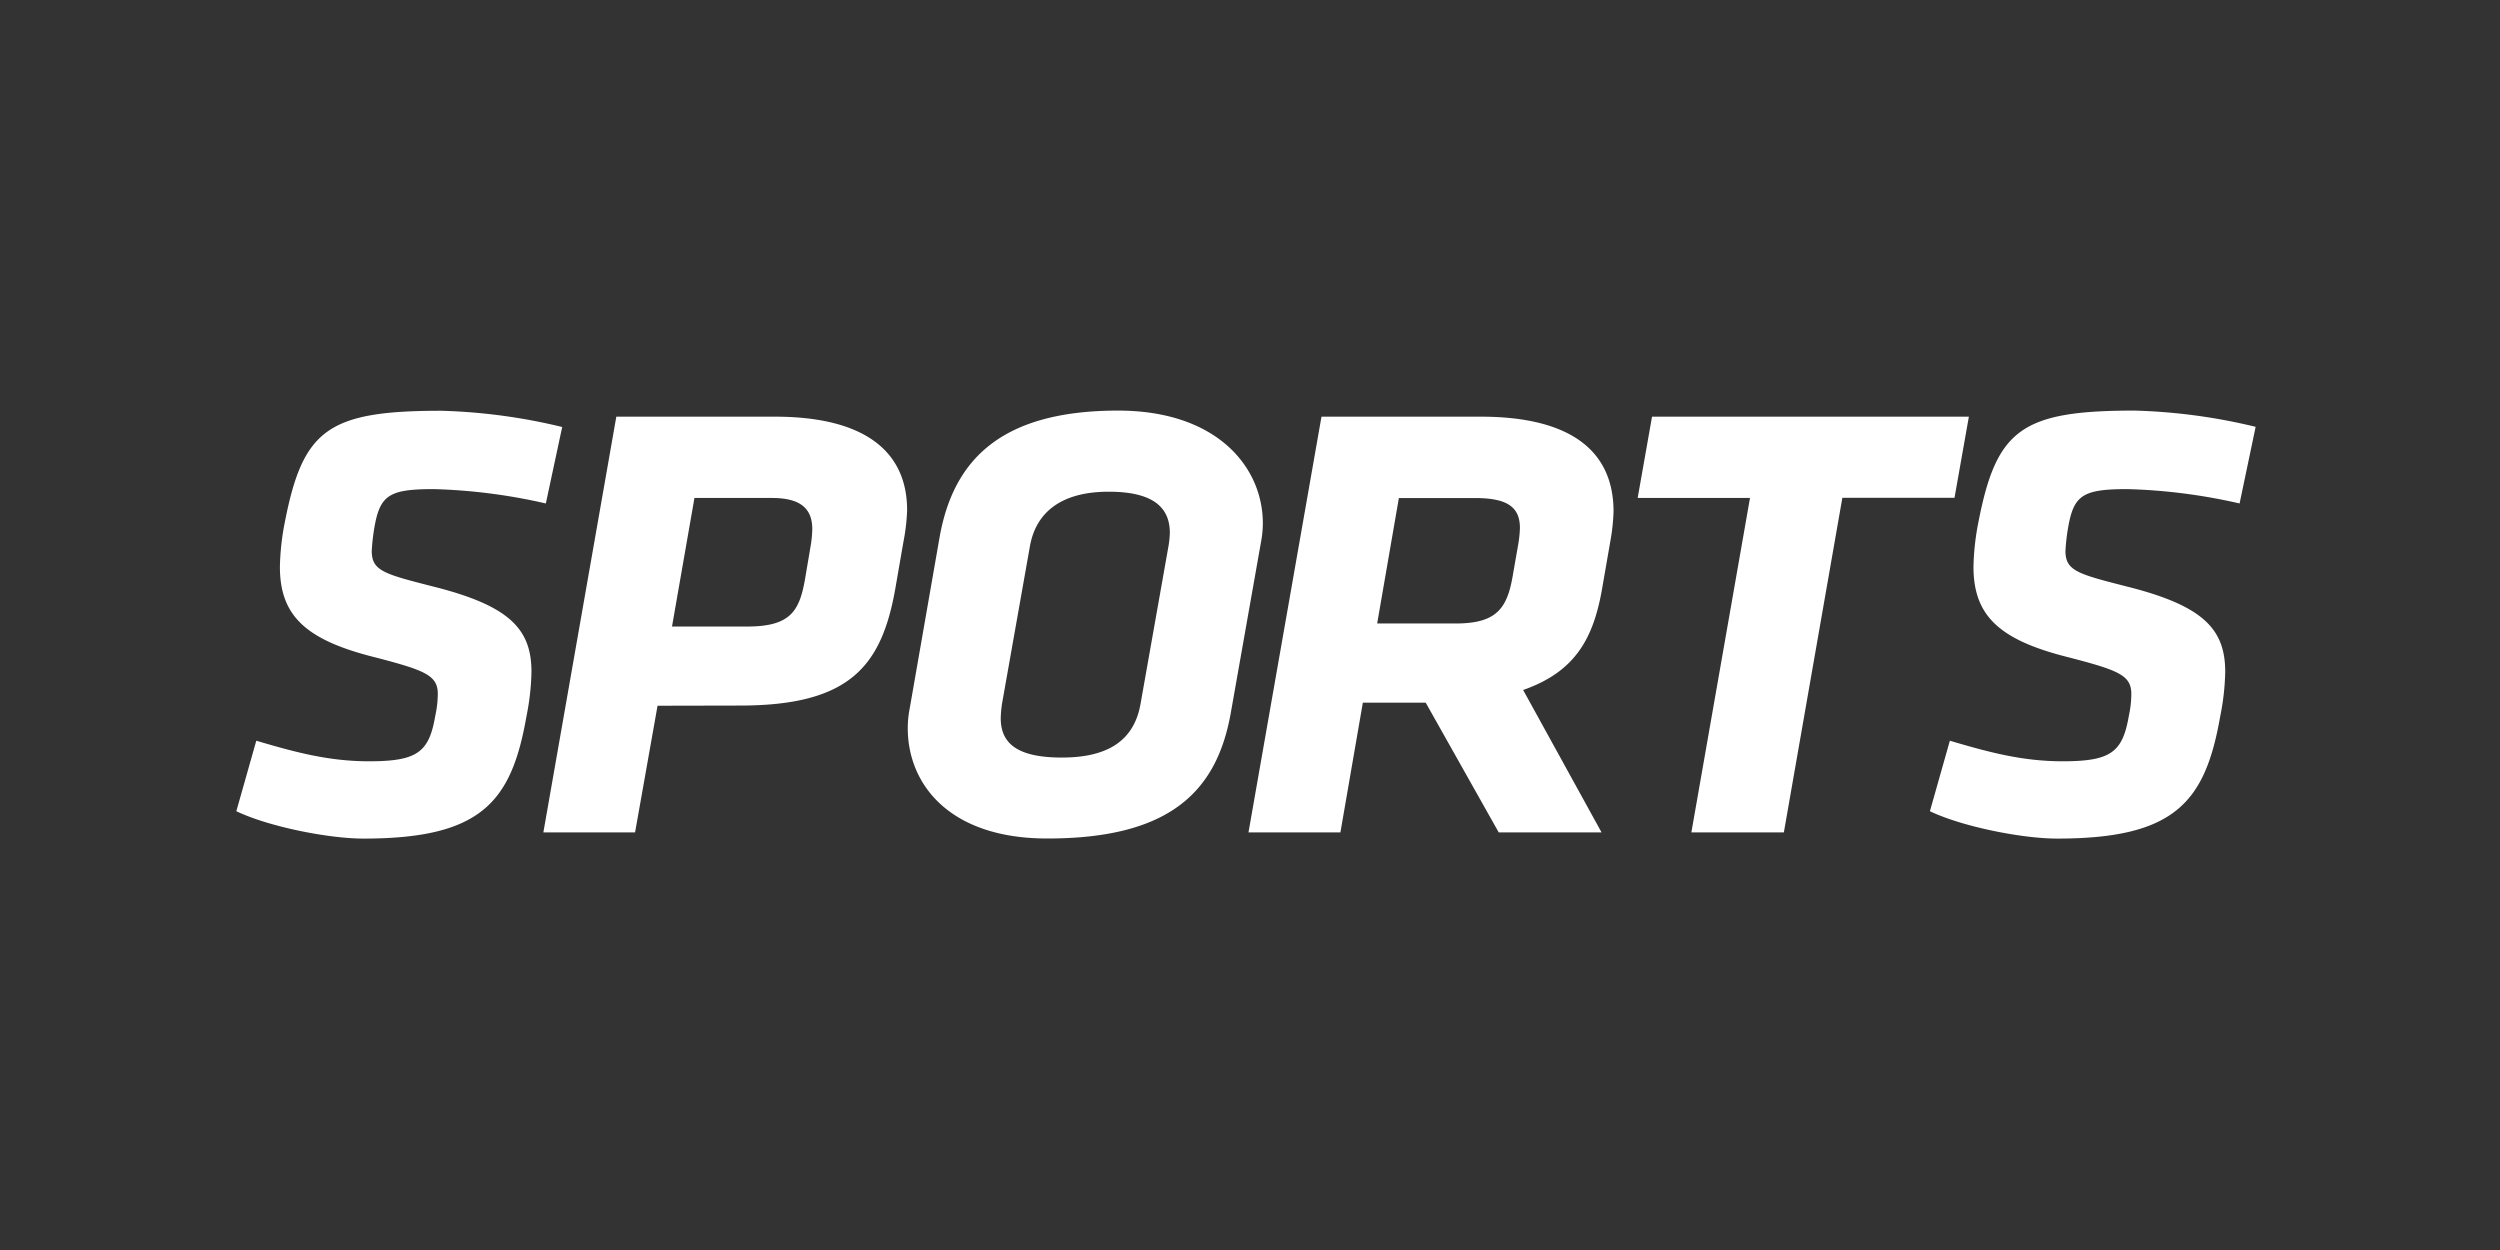
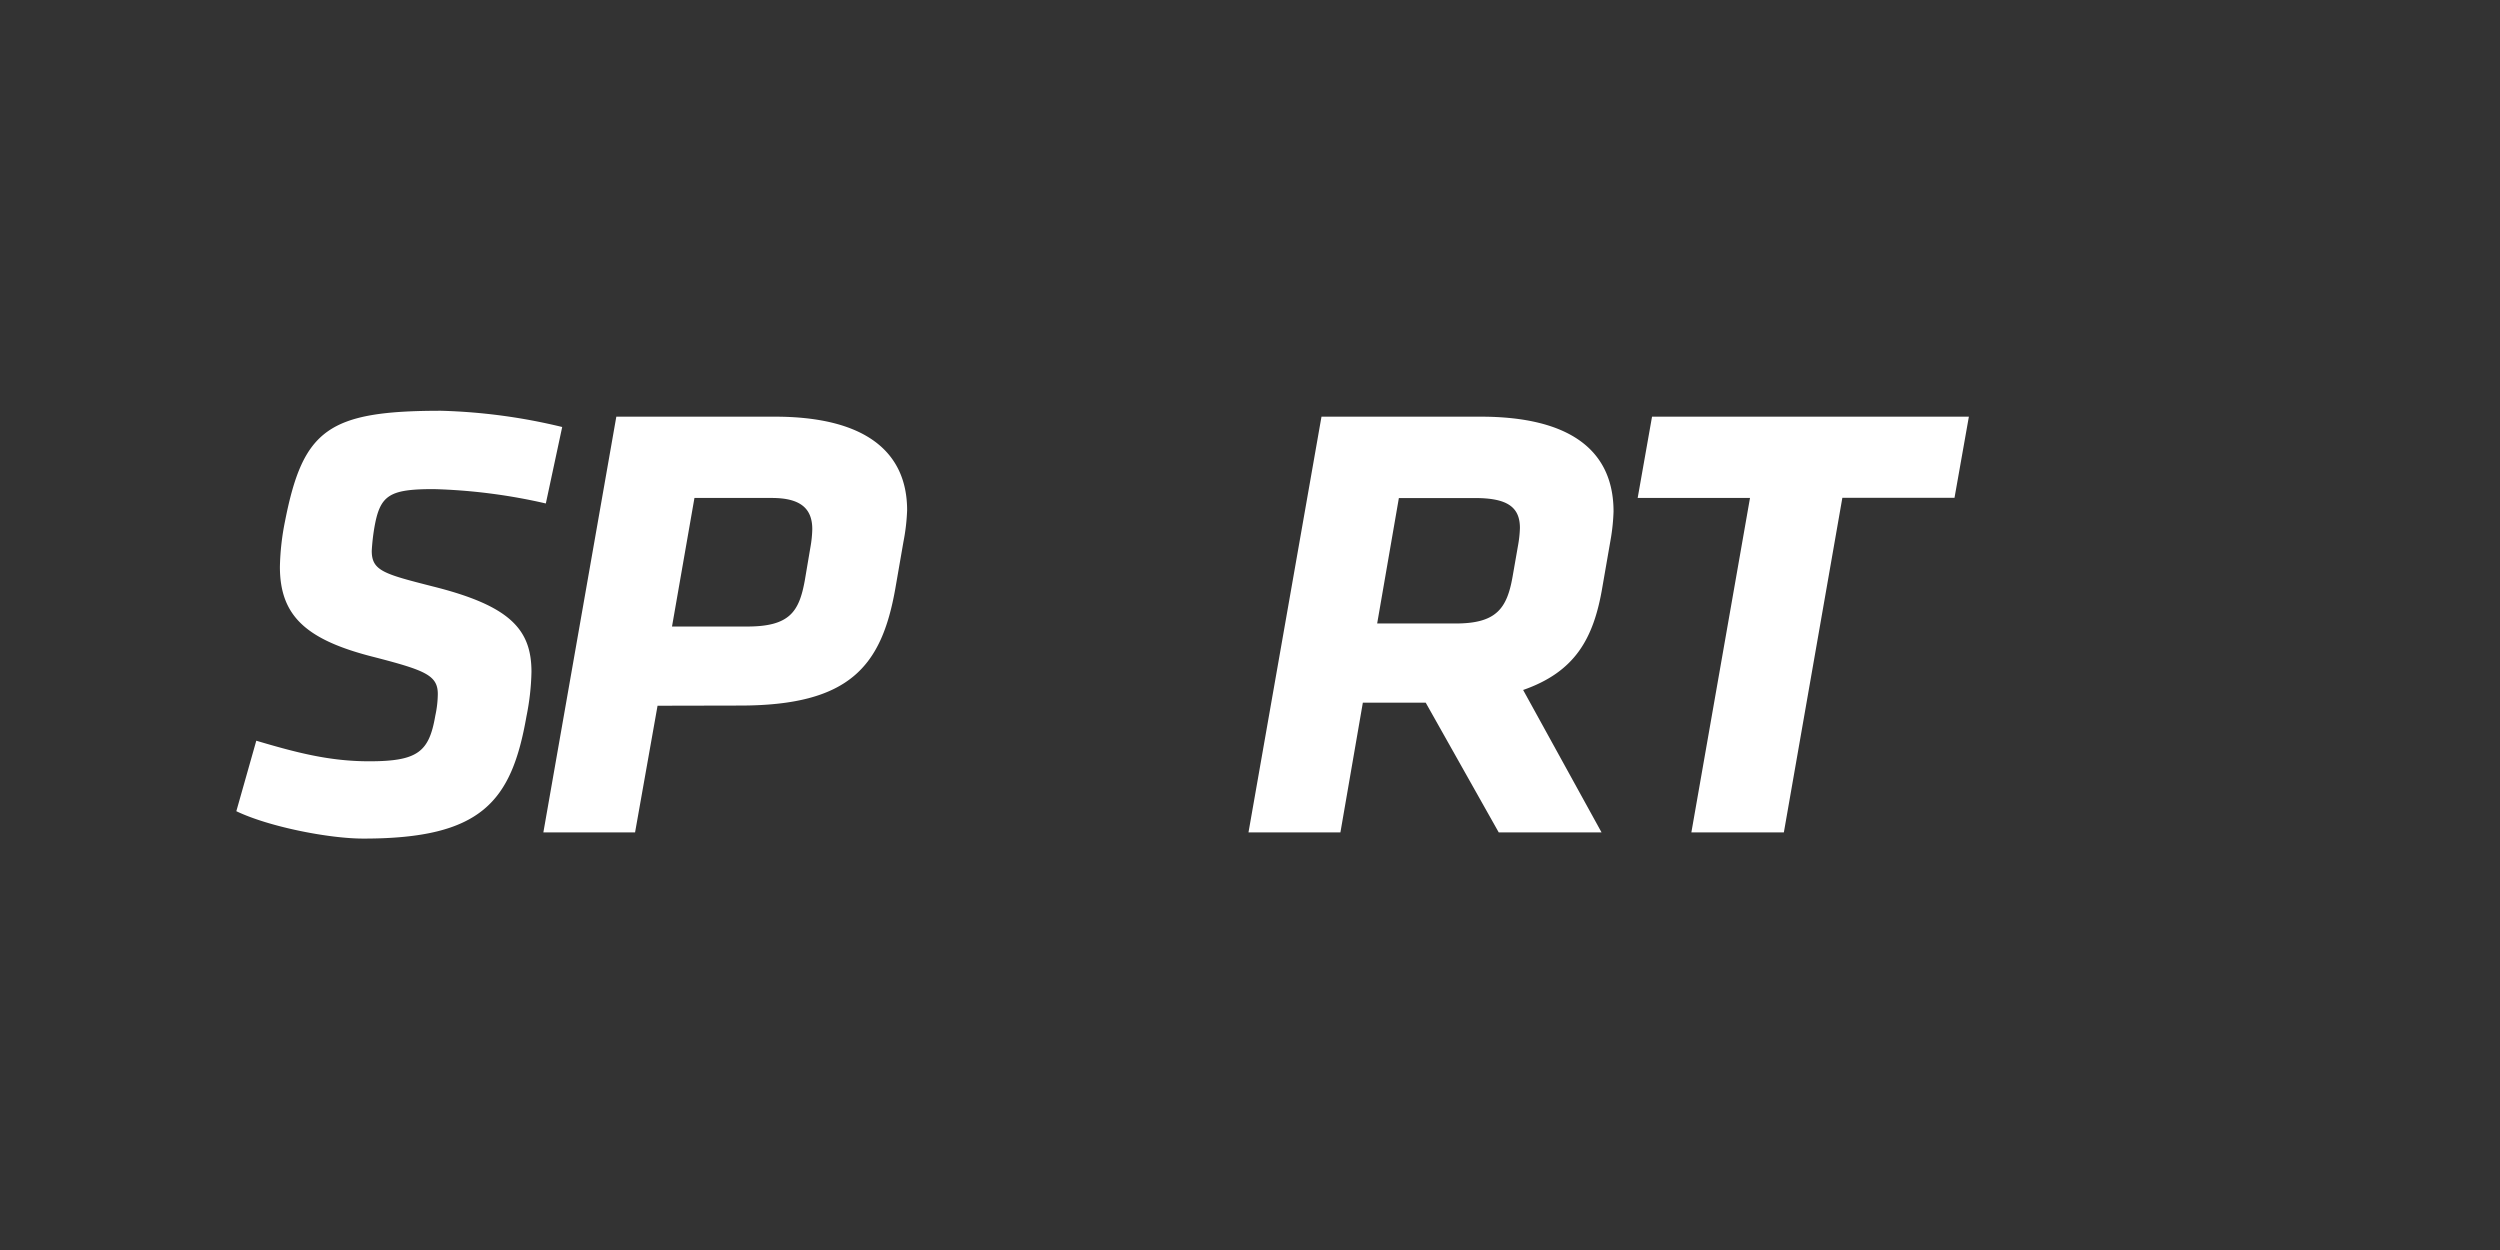
<svg xmlns="http://www.w3.org/2000/svg" id="PlutoTV_CHANNELS" data-name="PlutoTV CHANNELS" viewBox="0 0 576 288">
  <rect x="0" y="0" width="576" height="288" fill="#333333" stroke="none" />
  <defs>
    <style>.cls-1{fill:#fff;}</style>
  </defs>
  <g id="PlutoTV_SPORTS" data-name="PlutoTV SPORTS">
    <g id="SPORTS_-_White" data-name="SPORTS - White">
      <path class="cls-1" d="M54.45,186.9l4.6-16.24c9.2,2.73,16.82,4.74,26,4.74,11.22,0,13.81-2.16,15.24-10.49a24.63,24.63,0,0,0,.58-5c0-4.31-2.88-5.46-14.52-8.48-16-4-21.86-9.63-21.86-20.85a58.1,58.1,0,0,1,1.15-10.35c4.17-21.28,9.92-25.59,36-25.59a133,133,0,0,1,27.89,3.74L125.76,116a130.28,130.28,0,0,0-25.88-3.31c-10.35,0-12.36,1.44-13.66,9.06a48.37,48.37,0,0,0-.57,5.18c0,4.6,2.87,5.32,14.09,8.19,17.83,4.46,22.71,9.92,22.71,19.7a56.68,56.68,0,0,1-1.15,10.21c-3.45,19.7-10.35,28.18-37.52,28.18C75.87,193.23,61.93,190.5,54.45,186.9Z" />
      <path class="cls-1" d="M151.5,162.6l-5.18,29.19H125.19L142,96h36.52c20.56,0,30.48,7.9,30.48,21.56a46.3,46.3,0,0,1-.86,7.34l-1.87,10.78c-3.17,17.83-10.5,26.88-35.8,26.88Zm35.22-36.51a27,27,0,0,0,.43-4.17c0-4.89-2.87-7.19-9.34-7.19H160l-5.17,29.62H172.2c9.78,0,11.93-3.46,13.23-10.64Z" />
-       <path class="cls-1" d="M209.15,167.78a23.24,23.24,0,0,1,.43-4.46l6.9-39.54C219.64,106,230.57,94.6,257.6,94.6c22.72,0,33.36,12.94,33.36,26a23.76,23.76,0,0,1-.43,4.32L283.62,164c-3.16,18.26-13.94,29.19-42.27,29.19C218.78,193.23,209.15,180.72,209.15,167.78Zm60.38-45c0-5.9-3.88-9.49-14.09-9.49-10.92,0-16.67,4.74-18.11,12.36l-6.47,36.52a26.81,26.81,0,0,0-.29,3.31c0,5.75,3.74,9.06,14.09,9.06,10.93,0,16.68-4.17,18.12-12.37l6.47-36.52A22,22,0,0,0,269.53,122.78Z" />
      <path class="cls-1" d="M328.48,161.89H314l-5.17,29.9H287.65L304.47,96h36.67c20.56,0,30.62,7.76,30.62,21.85a46.35,46.35,0,0,1-.57,5.89l-2,11.51c-2,11.93-6.32,19.55-18.26,23.72L369,191.79H345.31Zm21.28-36.24a27,27,0,0,0,.43-4c0-4.89-3-6.9-10.35-6.9H322.3l-5,28.9h18.12c9.34,0,11.79-3.45,13.08-10.79Z" />
      <path class="cls-1" d="M411,191.79H389.69l13.51-77.06H377.32L380.63,96h73l-3.31,18.69H424.48Z" />
-       <path class="cls-1" d="M444.65,186.9l4.6-16.24c9.21,2.73,16.83,4.74,26,4.74,11.21,0,13.8-2.16,15.24-10.49a24.51,24.51,0,0,0,.57-5c0-4.31-2.87-5.46-14.52-8.48-16-4-21.85-9.63-21.85-20.85a58.1,58.1,0,0,1,1.15-10.35C460,98.91,465.79,94.6,491.81,94.6a133,133,0,0,1,27.89,3.74L516,116a130.37,130.37,0,0,0-25.88-3.31c-10.36,0-12.37,1.44-13.66,9.06a46.32,46.32,0,0,0-.58,5.18c0,4.6,2.88,5.32,14.09,8.19,17.83,4.46,22.72,9.92,22.72,19.7a56.68,56.68,0,0,1-1.15,10.21c-3.45,19.7-10.35,28.18-37.53,28.18C466.08,193.23,452.13,190.5,444.65,186.9Z" />
    </g>
  </g>
</svg>